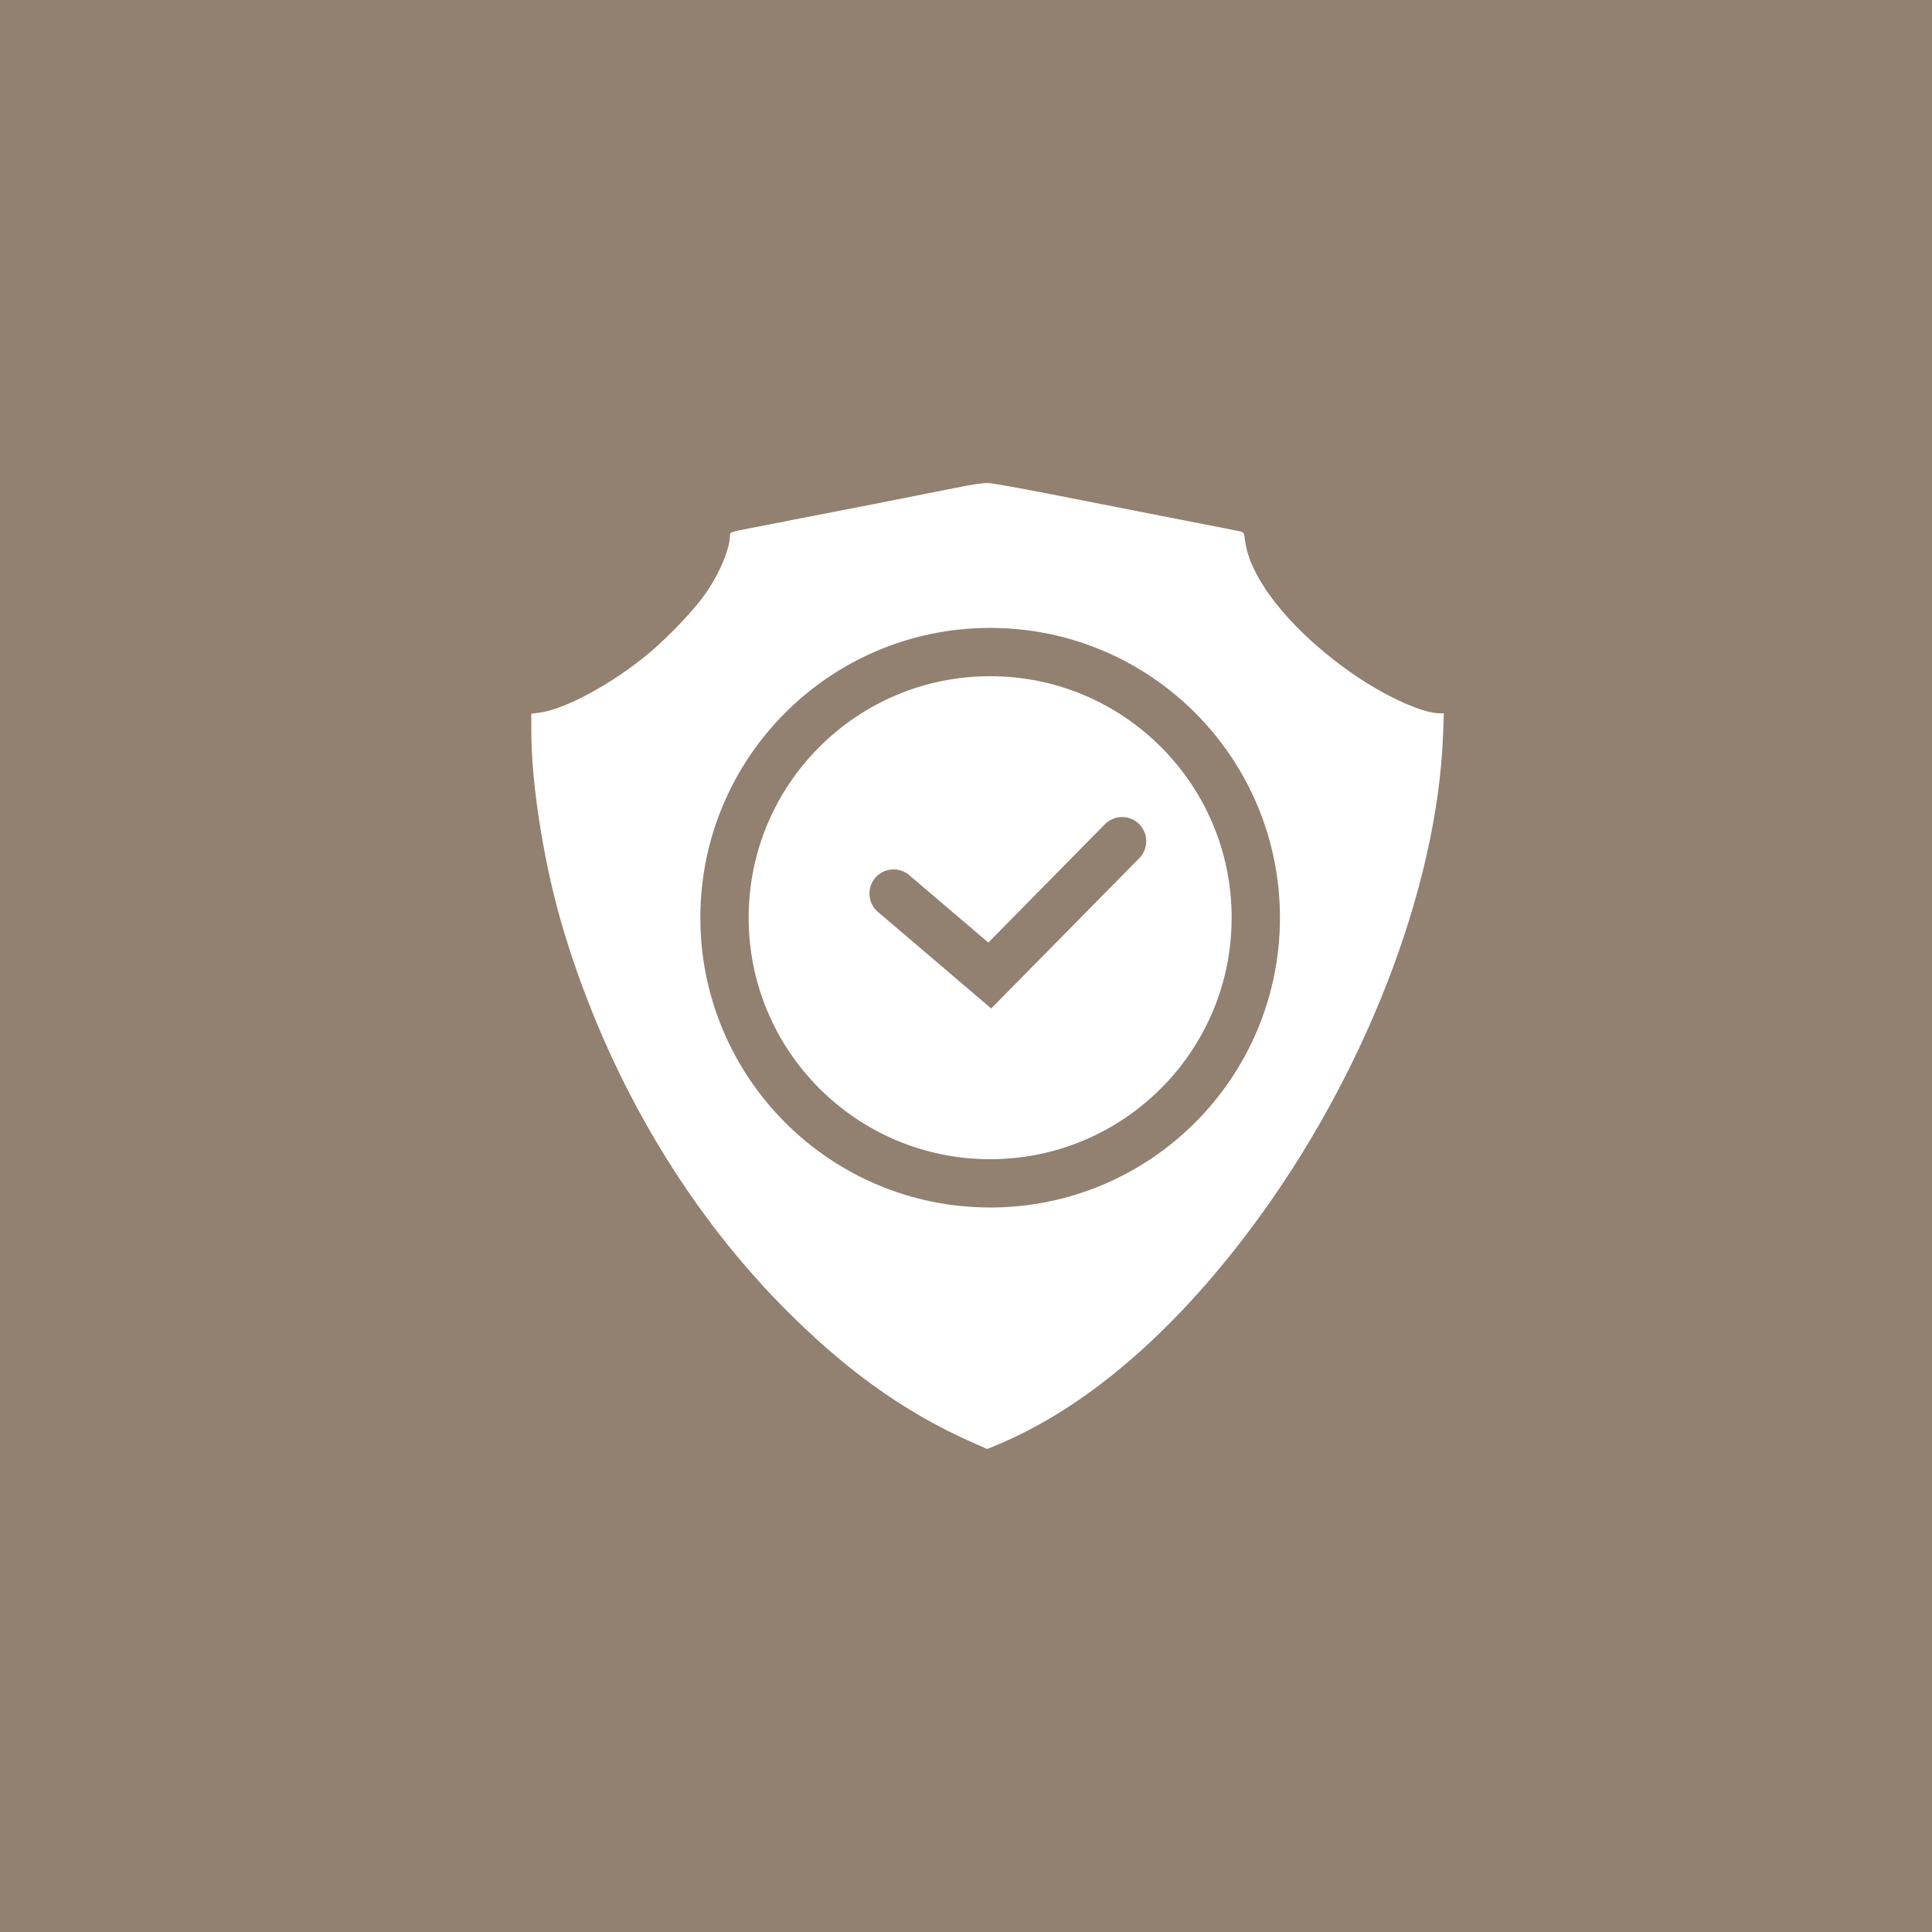
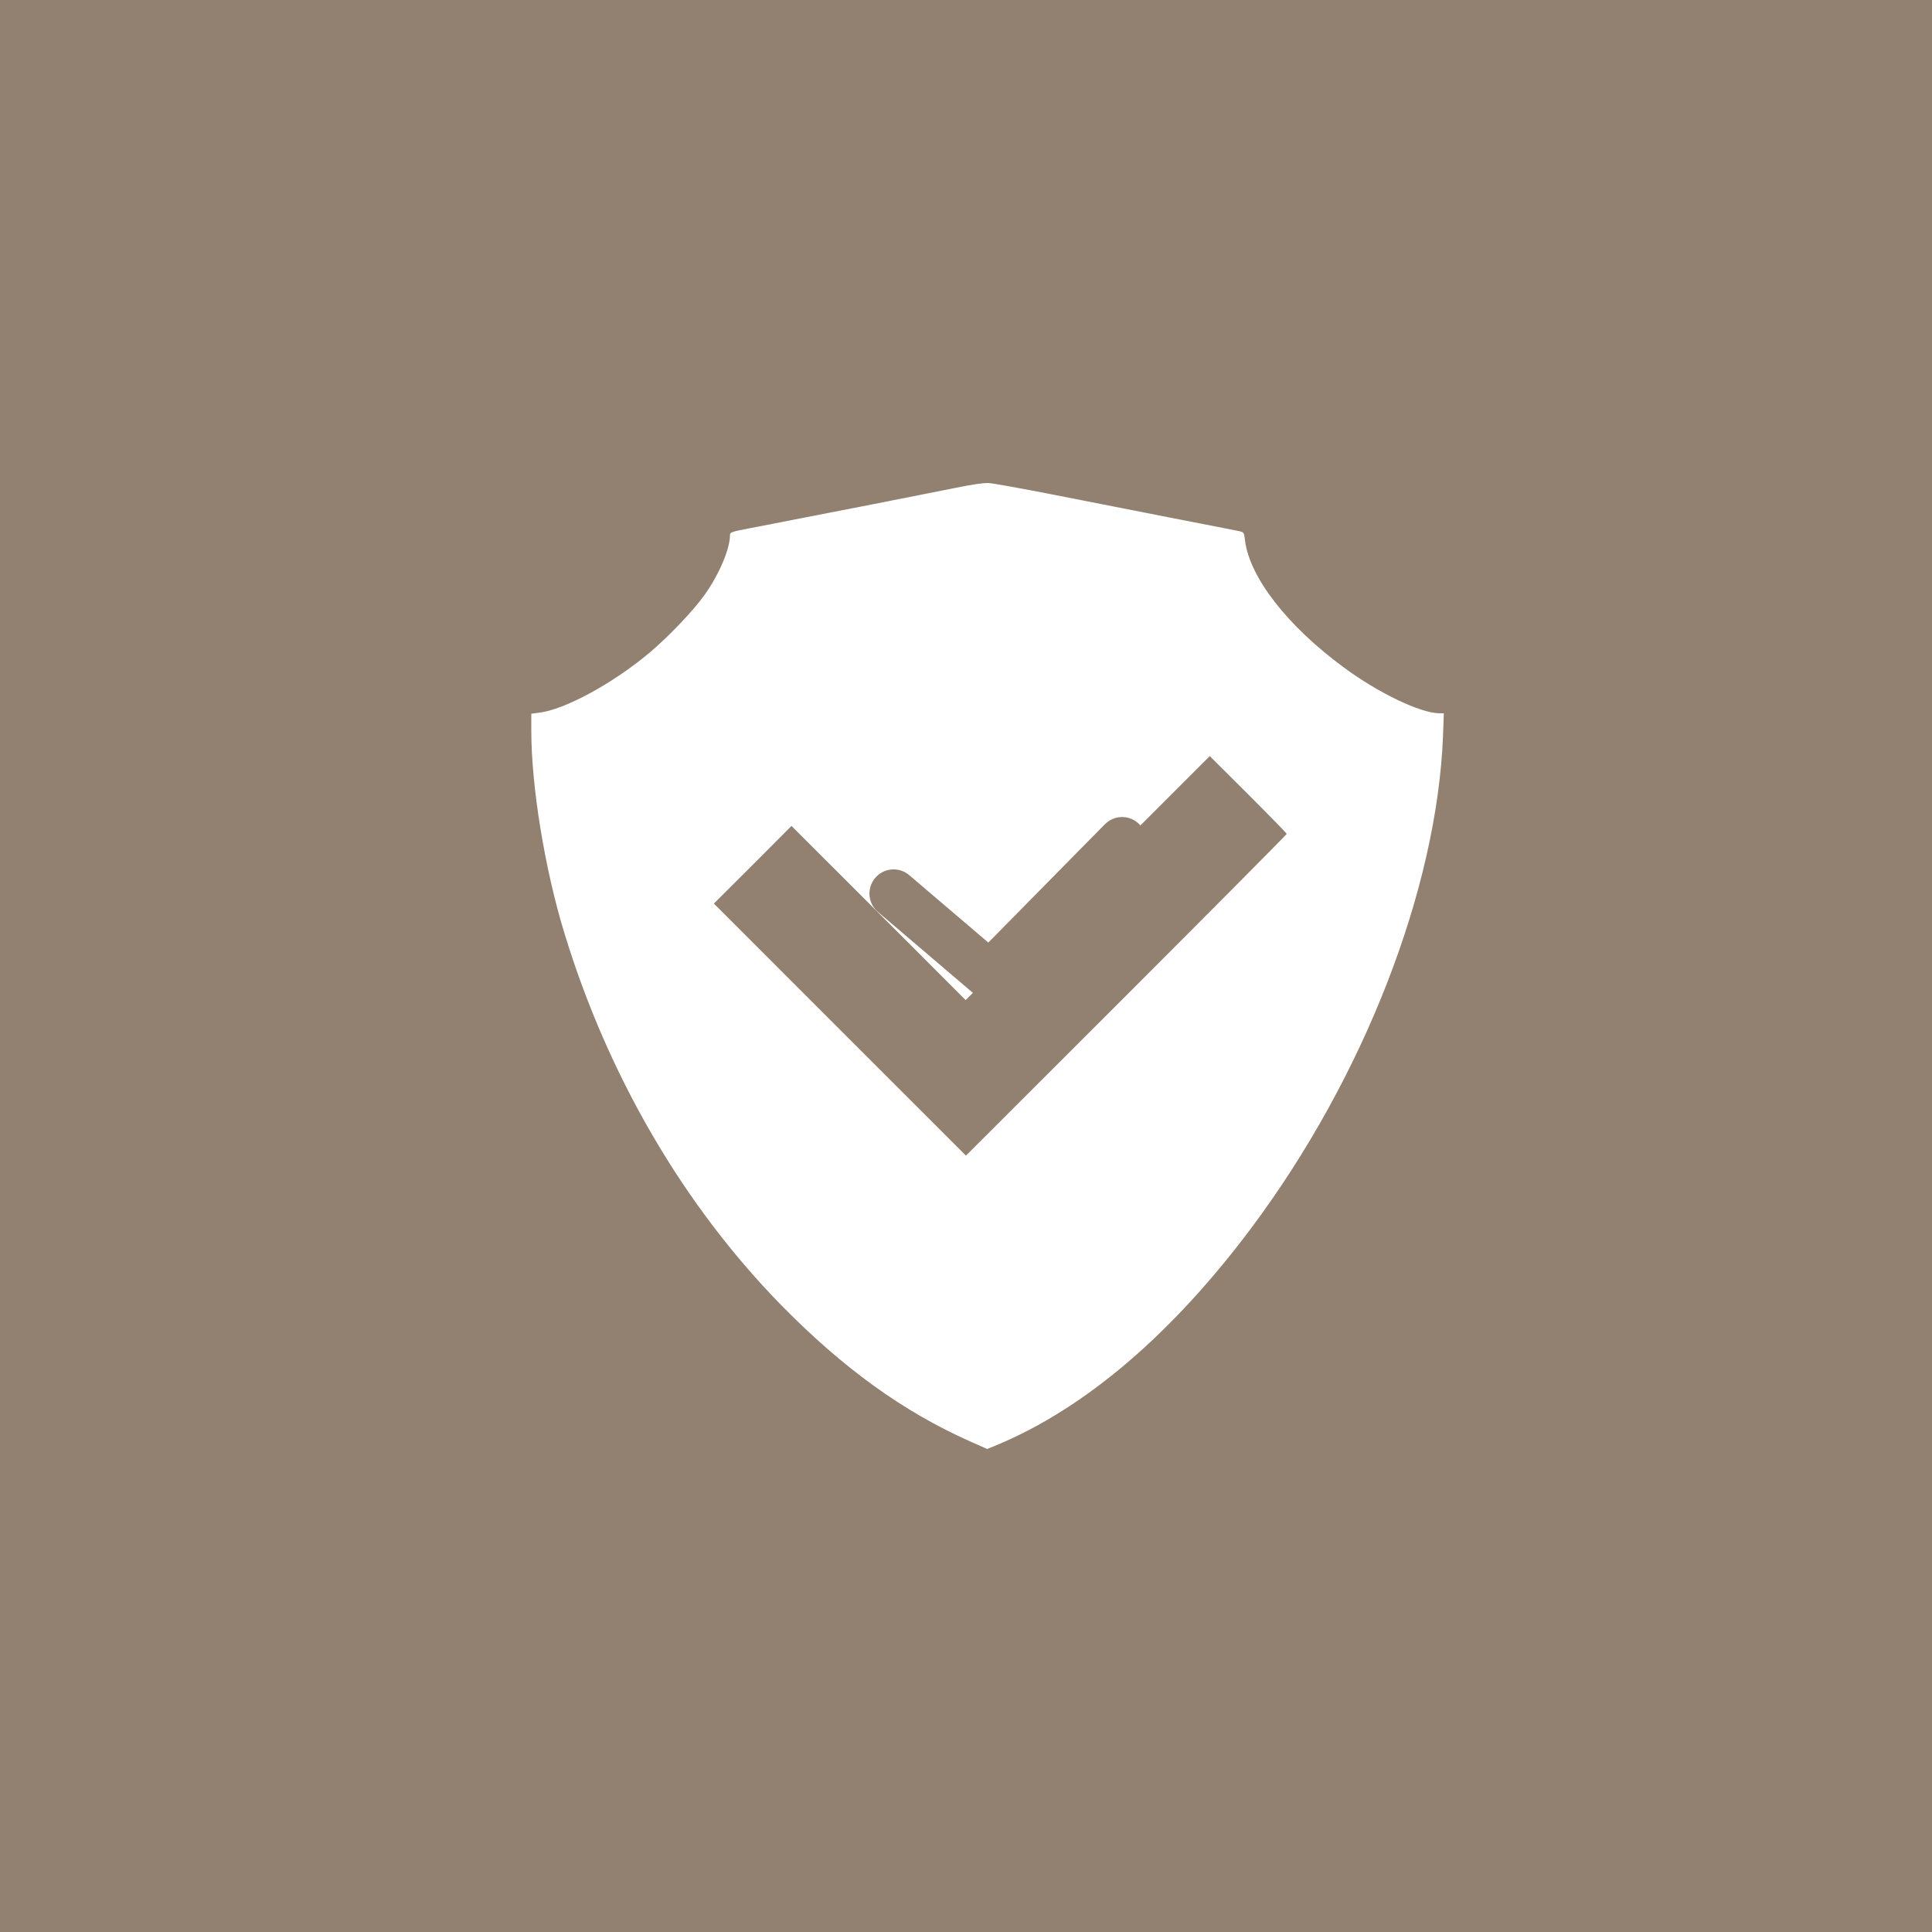
<svg xmlns="http://www.w3.org/2000/svg" width="40" height="40" viewBox="0 0 40 40" fill="none">
  <rect width="40" height="40" fill="#928070" />
  <path d="M19.762 10.105C19.46 10.166 18.704 10.316 18.082 10.438C17.462 10.56 16.732 10.701 16.46 10.754C16.19 10.809 15.776 10.887 15.541 10.933C15.124 11.014 15.113 11.017 15.113 11.09C15.11 11.371 14.887 11.898 14.586 12.318C14.363 12.636 13.835 13.187 13.447 13.514C12.689 14.151 11.686 14.696 11.156 14.756L11 14.777V15.127C11 16.283 11.278 17.989 11.684 19.315C12.584 22.27 14.148 24.952 16.17 27.017C17.453 28.326 18.693 29.221 20.074 29.838L20.439 30L20.636 29.919C22.467 29.157 24.271 27.616 25.916 25.412C28.236 22.304 29.751 18.412 29.876 15.237L29.893 14.768H29.806C29.415 14.768 28.543 14.351 27.825 13.821C26.655 12.961 25.873 11.956 25.777 11.191C25.757 11.023 25.754 11.02 25.656 10.997C25.601 10.985 24.955 10.858 24.222 10.716C23.489 10.571 22.383 10.354 21.76 10.232C21.14 10.111 20.558 10.006 20.471 10.001C20.364 9.995 20.129 10.03 19.762 10.105ZM26.64 17.265C26.64 17.276 25.146 18.782 23.321 20.607L19.999 23.926L17.389 21.317L14.78 18.707L15.585 17.905L16.387 17.1L18.192 18.904L19.993 20.706L22.522 18.18L25.047 15.654L25.844 16.448C26.281 16.885 26.64 17.253 26.64 17.265Z" fill="white" />
-   <rect x="24" y="15" width="4" height="4" fill="white" />
-   <circle cx="20.5" cy="19" r="5.5" fill="white" stroke="#928070" />
  <path d="M18.501 18.5L20.492 20.197L23.232 17.416" stroke="#928070" stroke-linecap="round" />
</svg>